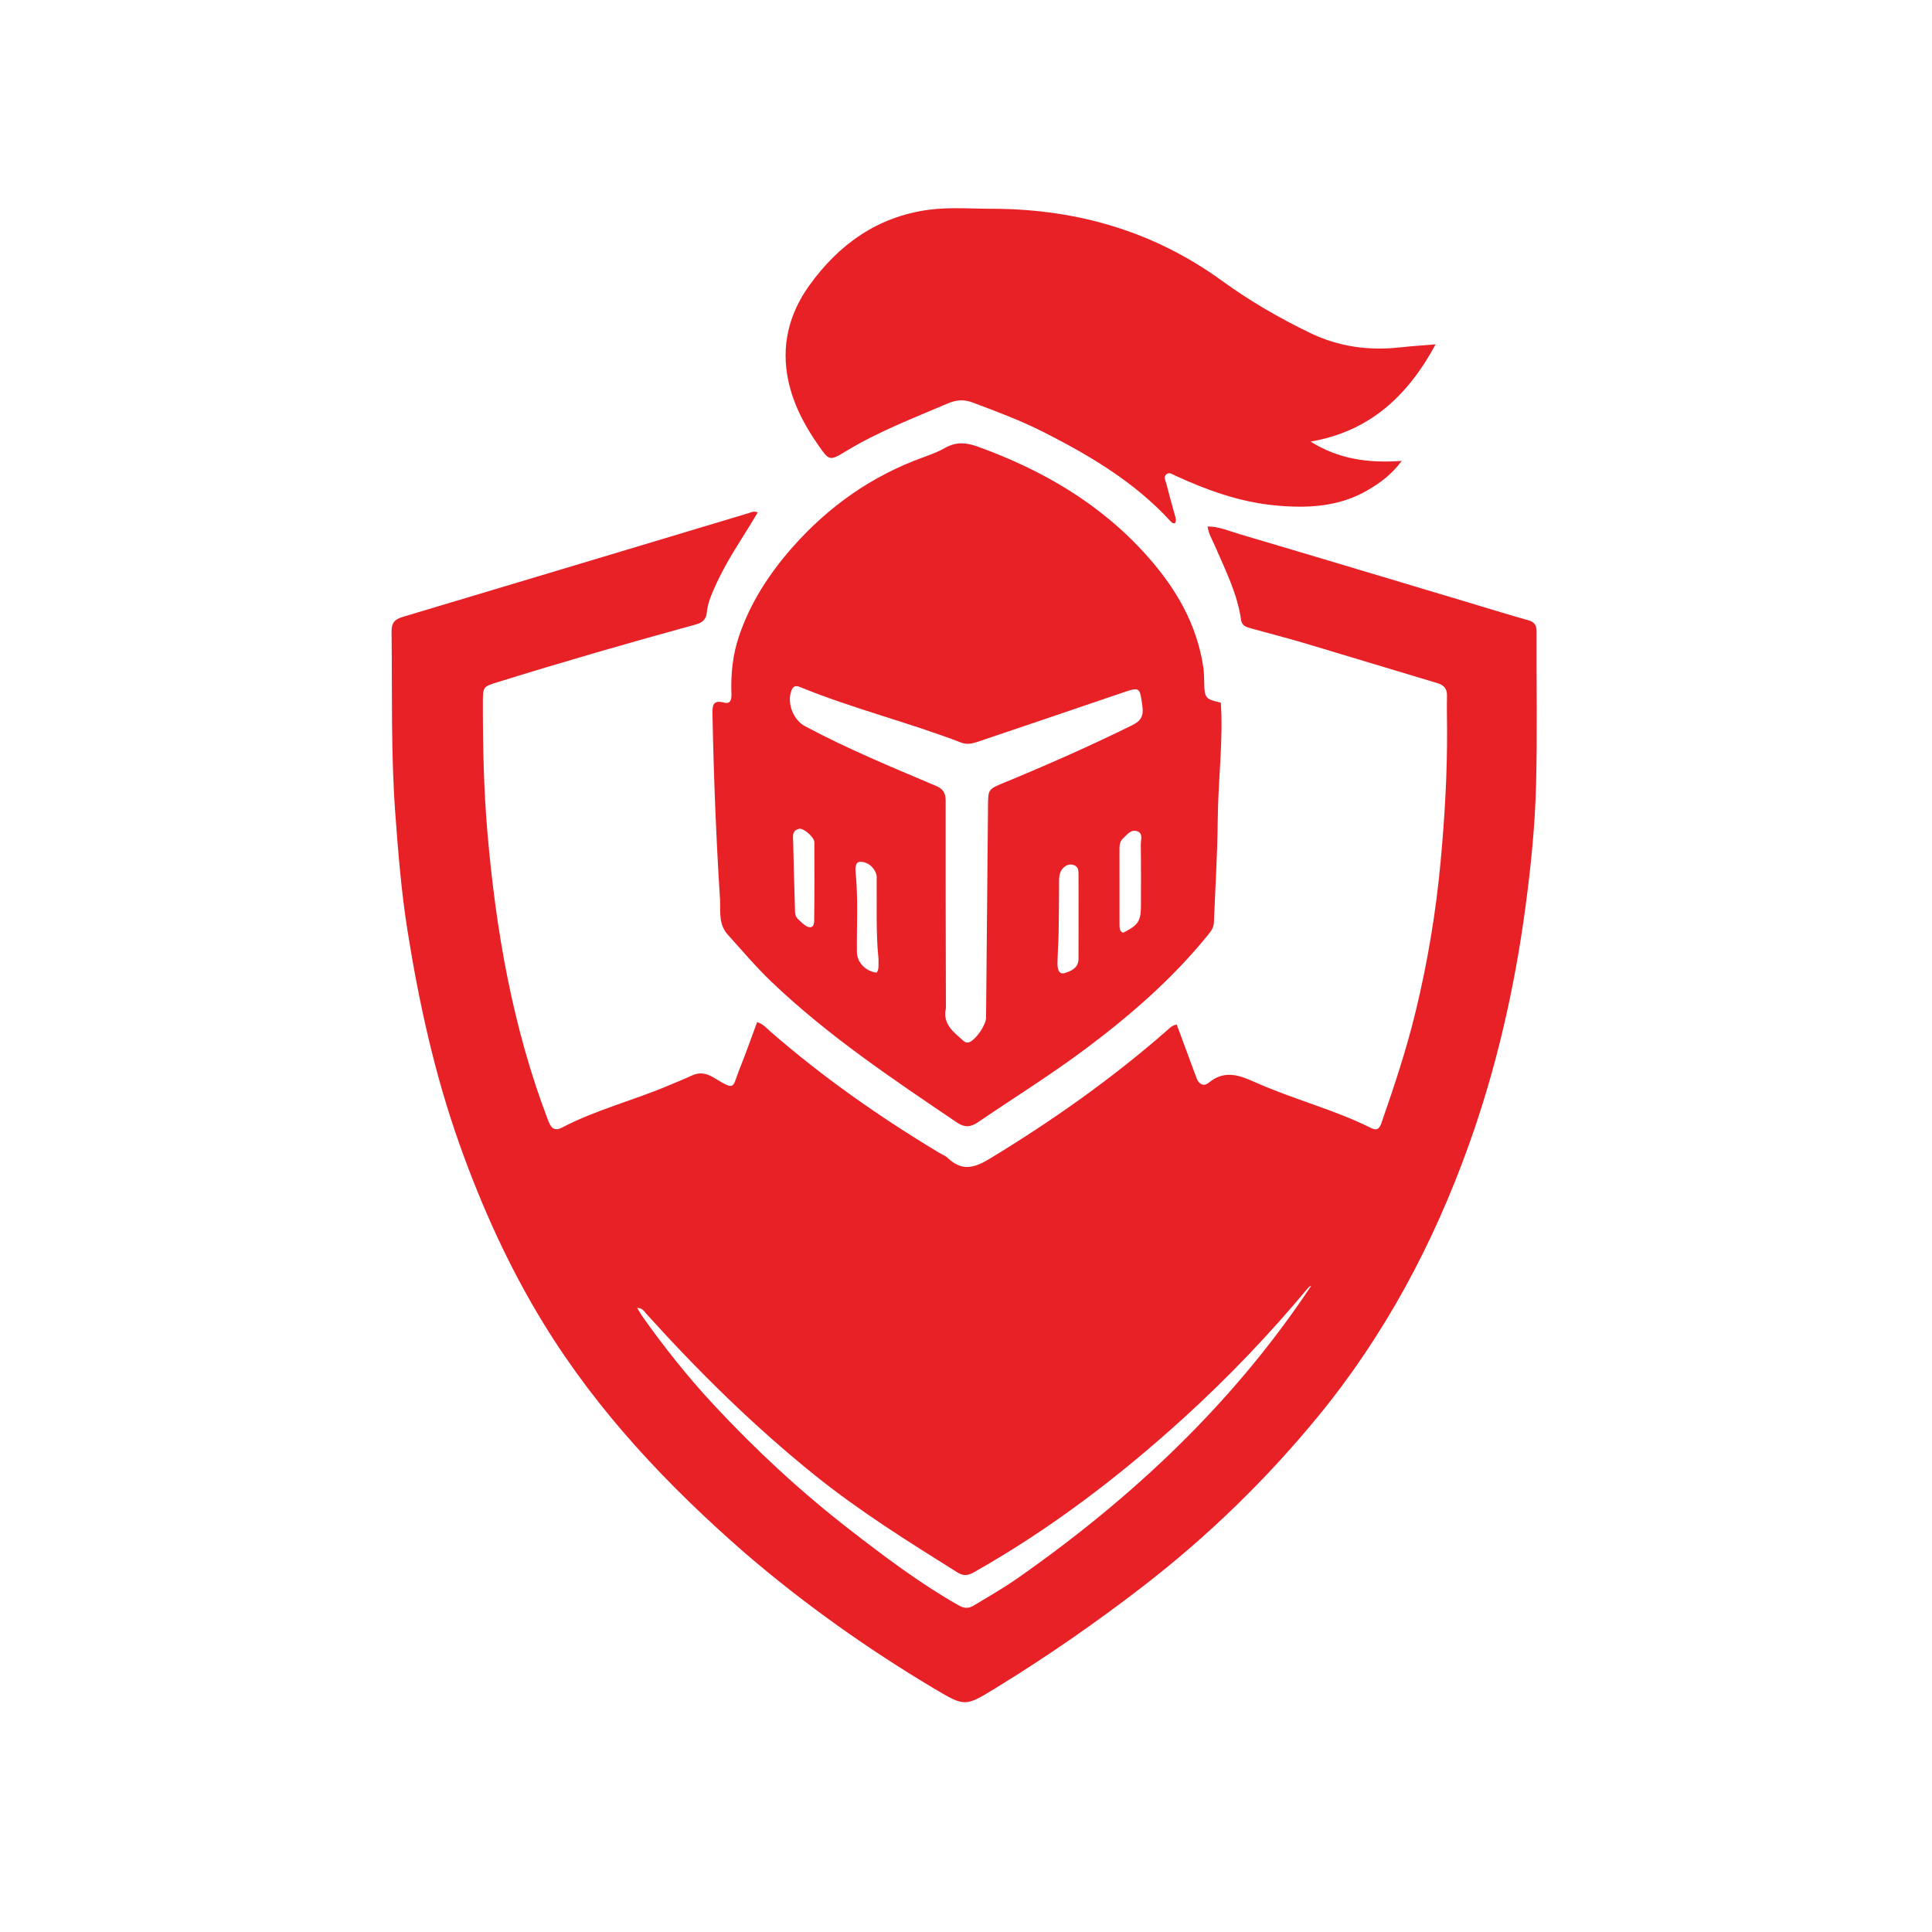
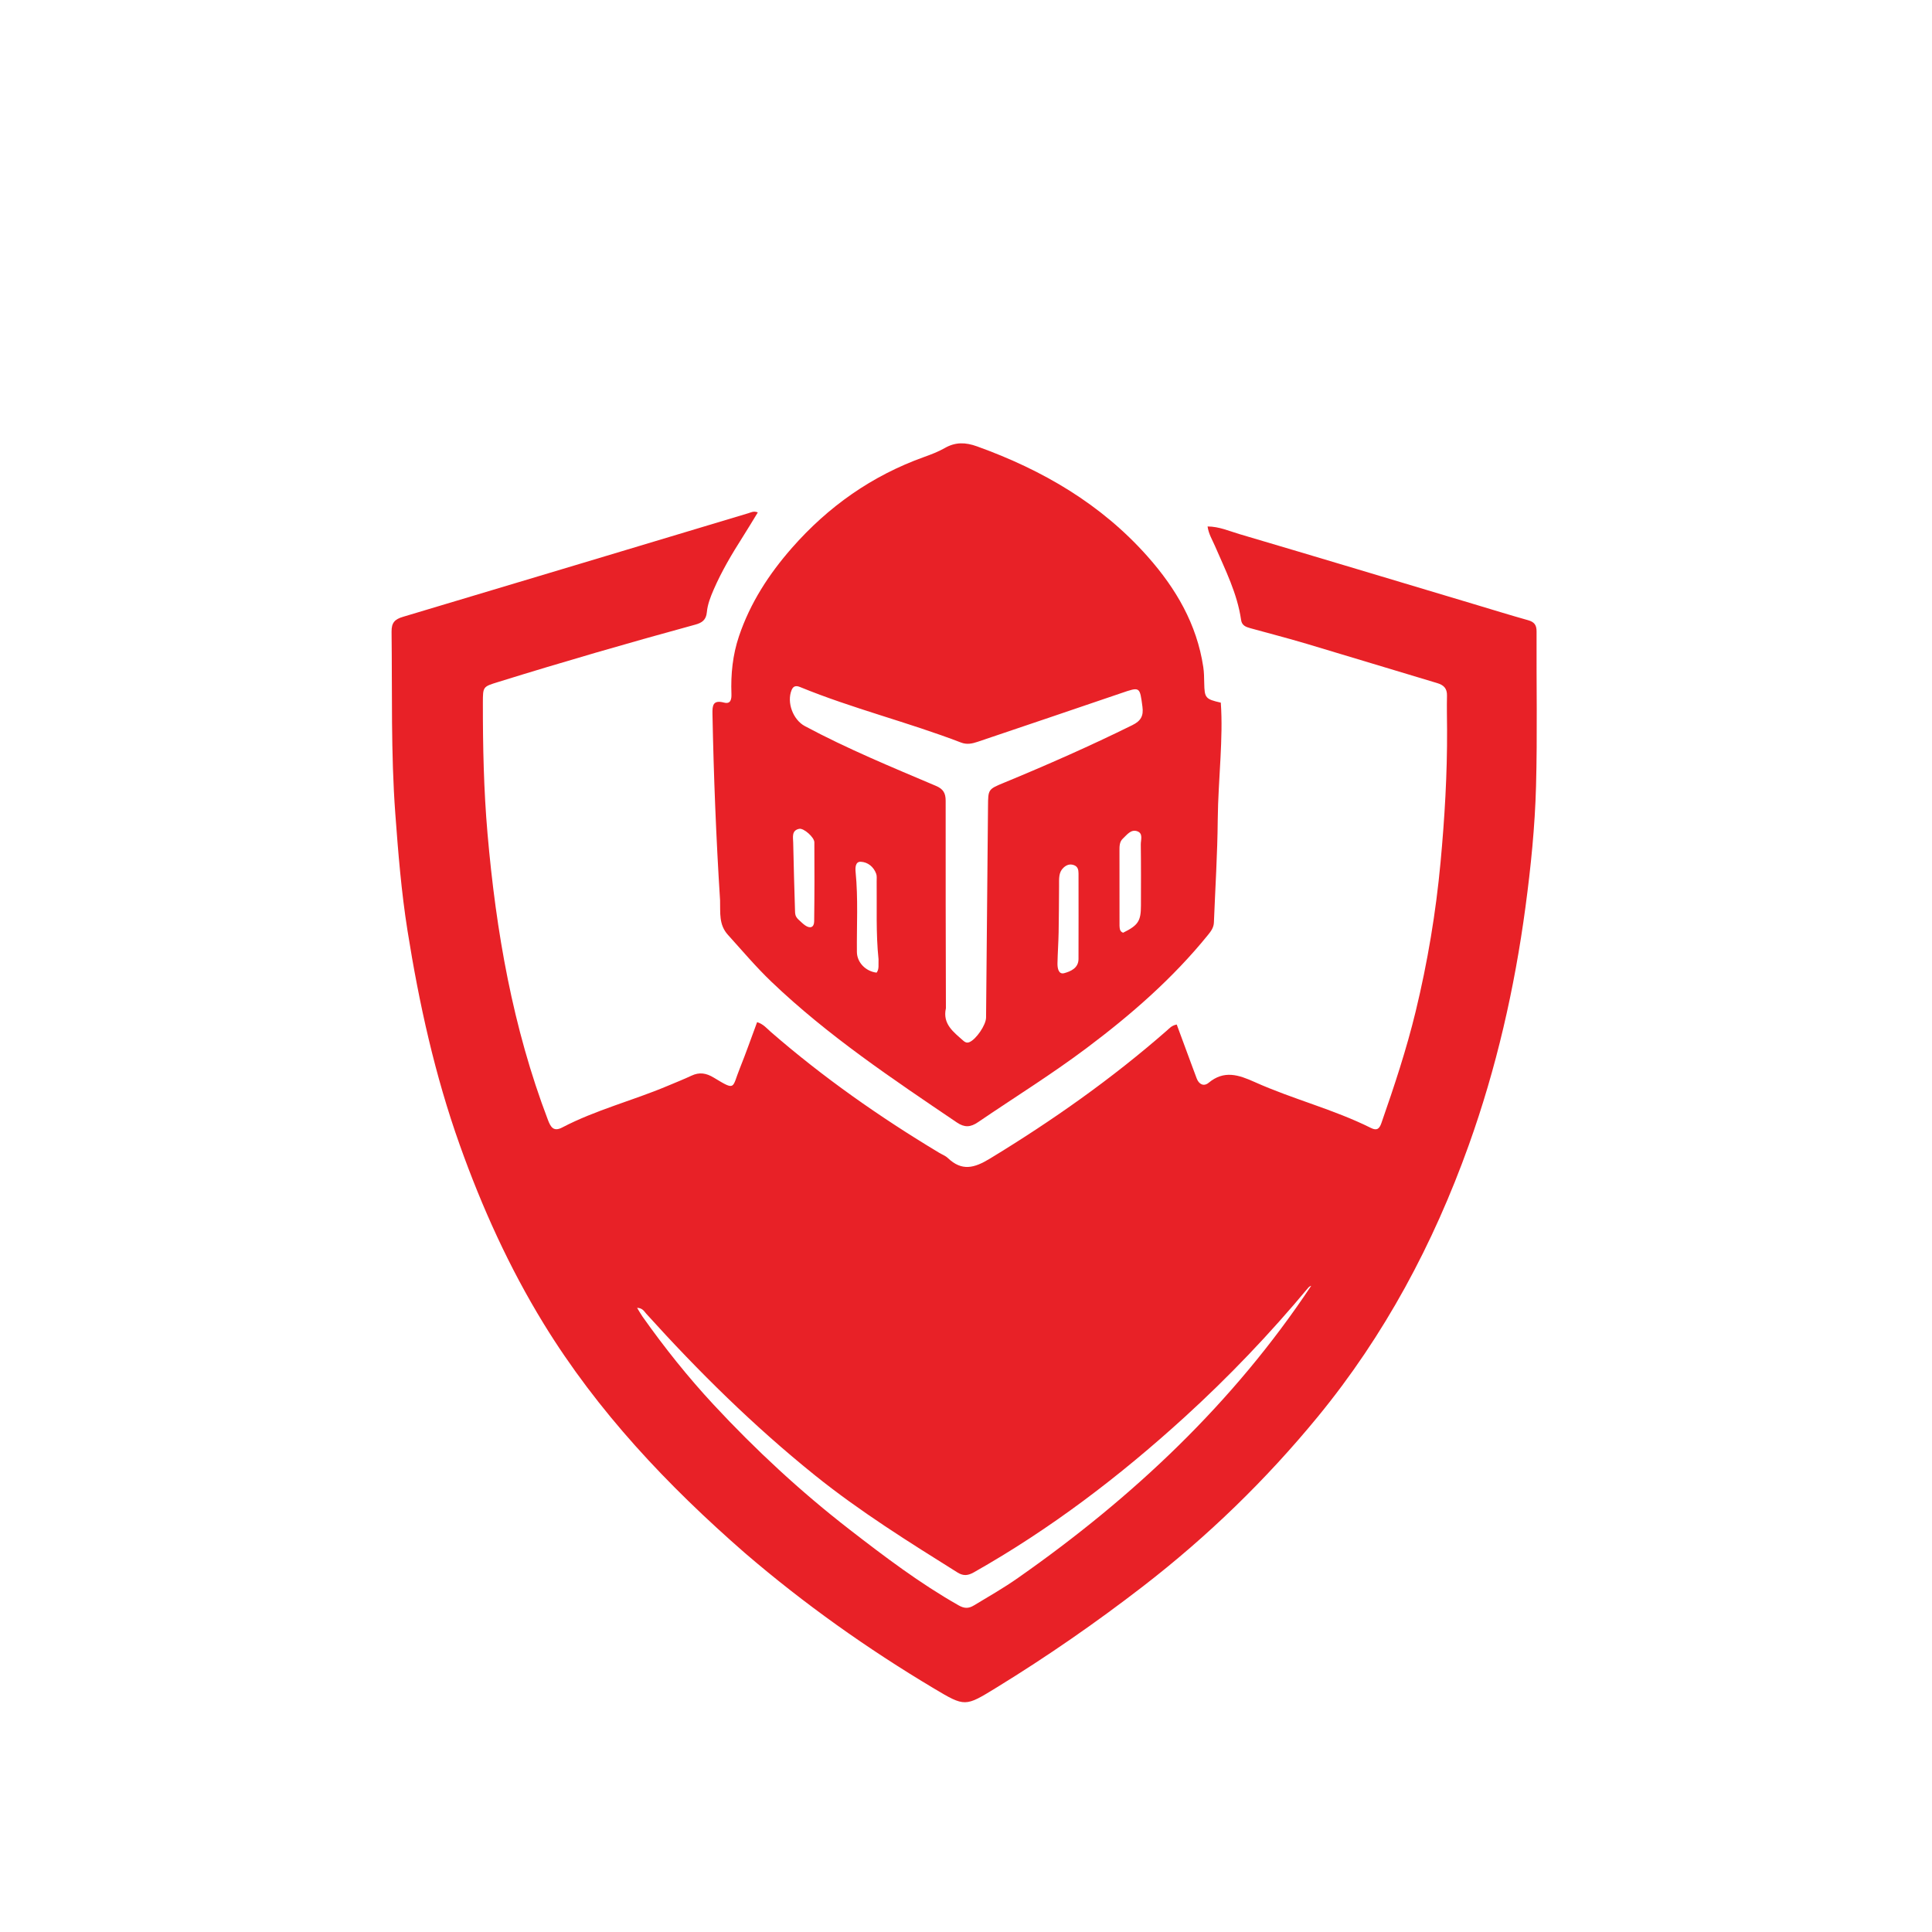
<svg xmlns="http://www.w3.org/2000/svg" version="1.1" id="Layer_1" x="0px" y="0px" width="100%" viewBox="0 0 1024 1024" enable-background="new 0 0 1024 1024" xml:space="preserve">
  <path fill="#E82127" opacity="1" stroke="none" d=" M394.859,823.167   C353.714,787.263 316.74,748.167 288.204,701.659   C269.833,671.719 255.469,639.929 243.687,606.879   C230.511,569.922 222.104,531.819 215.971,493.182   C212.714,472.664 211.045,451.953 209.515,431.218   C207.144,399.104 207.935,366.968 207.54,334.836   C207.481,330.043 209.204,328.239 213.581,326.933   C274.648,308.712 335.663,290.312 396.703,271.999   C398.053,271.594 399.422,270.705 401.658,271.586   C398.937,276.018 396.355,280.35 393.648,284.604   C387.919,293.605 382.485,302.757 378.227,312.573   C376.559,316.417 375.025,320.37 374.646,324.474   C374.262,328.63 372.036,330.108 368.489,331.077   C333.51,340.633 298.682,350.714 264.052,361.474   C255.986,363.98 255.943,363.846 255.934,372.463   C255.909,395.612 256.39,418.749 258.395,441.82   C262.904,493.697 271.767,544.665 290.411,593.571   C291.842,597.324 293.374,600 297.956,597.602   C315.744,588.294 335.266,583.37 353.67,575.617   C357.965,573.808 362.308,572.098 366.524,570.119   C370.714,568.152 374.305,568.742 378.262,571.133   C390.162,578.323 387.841,576.873 392.146,566.181   C395.359,558.2 398.193,550.066 401.288,541.752   C404.667,542.816 406.452,545.118 408.506,546.903   C436.257,571.014 466.223,592.031 497.697,610.952   C499.268,611.896 501.093,612.565 502.389,613.795   C509.797,620.822 516.262,619.205 524.656,614.101   C557.777,593.96 589.303,571.754 618.471,546.21   C619.811,545.037 620.998,543.529 623.692,543.019   C626.213,549.841 628.772,556.772 631.334,563.702   C632.316,566.357 633.272,569.021 634.297,571.659   C635.531,574.833 638.112,575.964 640.614,573.888   C648.792,567.1 656.464,569.659 664.998,573.497   C685.174,582.569 706.841,587.955 726.704,597.876   C729.903,599.474 731.169,598.117 732.176,595.231   C738.98,575.747 745.468,556.167 750.331,536.089   C756.637,510.054 761.048,483.68 763.522,457.026   C765.691,433.657 767.096,410.219 766.974,386.723   C766.943,380.734 766.795,374.742 766.935,368.757   C767.024,364.934 765.289,363.109 761.725,362.048   C738.77,355.214 715.879,348.165 692.922,341.339   C682.883,338.354 672.738,335.728 662.641,332.938   C660.323,332.297 658.219,331.5 657.809,328.624   C655.803,314.563 649.417,302.043 643.883,289.221   C642.515,286.05 640.615,283.064 640.033,279.037   C646.175,279.067 651.523,281.489 656.944,283.09   C698.404,295.332 739.797,307.8 781.211,320.198   C790.771,323.059 800.303,326.022 809.909,328.72   C813.176,329.637 814.433,331.238 814.416,334.691   C814.288,362.014 814.869,389.353 814.132,416.657   C813.555,438.071 811.387,459.417 808.534,480.708   C802.749,523.872 793.138,566.056 778.437,607.061   C759.677,659.386 733.826,707.812 698.479,750.875   C671.004,784.347 640.085,814.329 605.774,840.821   C580.824,860.085 554.97,877.998 528.109,894.482   C511.517,904.665 511.531,904.779 494.967,894.895   C459.695,873.848 426.306,850.165 394.859,823.167  M539.736,836.206   C600.474,793.646 653.714,743.57 694.973,681.482   C694.29,681.706 693.758,682.095 693.348,682.586   C673.064,706.944 651.234,729.816 627.793,751.164   C593.443,782.447 556.703,810.452 516.18,833.357   C513.039,835.133 510.595,835.393 507.482,833.443   C481.645,817.262 455.803,801.137 431.969,781.975   C399.662,756.002 370.292,727.026 342.549,696.318   C341.447,695.099 340.638,693.279 337.672,693.174   C338.886,695.148 339.655,696.566 340.58,697.873   C352.142,714.203 364.589,729.826 378.212,744.487   C400.478,768.448 424.386,790.615 450.262,810.665   C468.838,825.057 487.542,839.22 508.045,850.844   C511.026,852.535 513.252,852.695 516.245,850.879   C523.935,846.213 531.783,841.81 539.736,836.206  z" />
  <path fill="#E82127" opacity="1" stroke="none" d=" M381.651,477.179   C379.541,443.972 378.265,411.208 377.623,378.414   C377.534,373.85 377.872,370.85 383.769,372.391   C387.393,373.338 387.773,370.433 387.675,367.72   C387.298,357.327 388.324,347.15 391.672,337.22   C397.629,319.557 407.552,304.283 419.737,290.401   C439.004,268.451 462.17,252.111 489.77,242.22   C493.525,240.874 497.315,239.432 500.762,237.463   C506.427,234.228 511.719,234.381 517.851,236.588   C552.569,249.087 583.614,267.129 608.328,295.036   C623.289,311.93 634.343,330.819 637.76,353.516   C638.179,356.297 638.21,359.149 638.262,361.971   C638.41,369.926 638.881,370.554 647.048,372.418   C647.737,382.069 647.379,391.839 646.893,401.615   C646.347,412.584 645.523,423.552 645.428,434.526   C645.269,452.683 644.11,470.789 643.396,488.919   C643.287,491.671 641.841,493.579 640.267,495.522   C621.583,518.601 599.4,537.902 575.728,555.648   C557.183,569.549 537.497,581.749 518.37,594.781   C514.418,597.474 511.295,597.732 507.146,594.924   C473.068,571.853 438.848,548.989 408.948,520.422   C400.748,512.587 393.447,503.92 385.846,495.523   C380.905,490.065 381.847,483.878 381.651,477.179  M501.35,534.382   C499.464,542.819 505.453,547.023 510.639,551.657   C511.562,552.481 512.529,552.88 513.82,552.347   C517.389,550.874 522.597,543.268 522.634,539.336   C522.981,502.02 523.338,464.704 523.665,427.389   C523.744,418.312 523.711,418.342 532.267,414.81   C555.208,405.34 577.901,395.33 600.167,384.338   C604.705,382.098 606.162,379.41 605.518,374.575   C604.09,363.862 604.28,363.952 594.198,367.397   C568.855,376.058 543.478,384.619 518.106,393.193   C515.255,394.157 512.456,394.75 509.365,393.562   C481.25,382.76 451.889,375.562 423.994,364.12   C421.856,363.243 420.432,363.629 419.57,365.734   C416.872,372.327 420.325,381.488 426.584,384.842   C449.071,396.891 472.634,406.582 496.072,416.535   C499.902,418.162 501.226,420.318 501.218,424.431   C501.149,460.758 501.28,497.085 501.35,534.382  M465.64,508.424   C464.206,494.665 464.811,480.858 464.651,467.069   C464.636,465.742 464.836,464.303 464.4,463.112   C463.031,459.367 459.936,456.942 456.258,456.752   C453.328,456.601 453.266,459.944 453.491,462.219   C454.886,476.326 454.038,490.461 454.175,504.582   C454.229,510.056 458.745,514.814 464.613,515.526   C466.059,513.637 465.516,511.405 465.64,508.424  M561.329,469.706   C561.258,477.854 561.251,486.003 561.095,494.15   C560.989,499.631 560.588,505.106 560.485,510.587   C560.438,513.127 561.025,516.64 564.086,515.792   C567.444,514.862 571.61,513.127 571.631,508.306   C571.695,493.173 571.642,478.039 571.638,462.906   C571.638,460.955 571.228,459.233 569.128,458.506   C567.008,457.771 565.229,458.438 563.655,459.917   C561.024,462.388 561.345,465.621 561.329,469.706  M593.366,490.715   C593.466,492.218 593.498,493.757 595.284,494.358   C603.256,490.413 604.715,488.211 604.722,479.978   C604.732,469.177 604.796,458.375 604.644,447.575   C604.609,445.131 606.037,441.665 602.684,440.552   C599.369,439.452 597.298,442.483 595.156,444.459   C593.286,446.184 593.343,448.63 593.344,450.98   C593.35,463.941 593.349,476.903 593.366,490.715  M423.019,487.209   C424.262,488.312 425.411,489.552 426.769,490.488   C429.437,492.326 431.484,491.546 431.526,488.318   C431.708,474.355 431.716,460.389 431.624,446.425   C431.606,443.773 425.984,438.808 423.608,439.291   C419.429,440.14 420.359,443.787 420.409,446.564   C420.625,458.692 421.04,470.818 421.383,482.944   C421.42,484.28 421.438,485.622 423.019,487.209  z" />
-   <path fill="#E82127" opacity="1" stroke="none" d=" M527.998,110.664   C572.146,111.136 612.136,123.025 647.678,148.824   C662.408,159.515 678.108,168.604 694.471,176.507   C709.532,183.782 725.504,185.976 742.097,184.119   C747.951,183.464 753.836,183.096 760.921,182.494   C745.968,210.153 725.712,228.714 694.643,234.047   C709.404,243.35 725.259,245.56 742.956,244.283   C737.585,251.545 731.595,255.846 725.198,259.634   C709.821,268.741 692.969,269.5 675.837,267.876   C657.228,266.112 639.876,259.888 623.014,252.133   C621.534,251.453 619.928,250.137 618.364,251.272   C616.436,252.671 617.766,254.685 618.186,256.348   C619.566,261.828 621.079,267.275 622.603,272.717   C623.043,274.288 623.692,275.801 622.748,277.302   C621.321,277.493 620.709,276.61 620.056,275.9   C601.349,255.575 578.06,241.746 553.798,229.356   C541.478,223.064 528.526,218.228 515.585,213.364   C510.896,211.602 506.974,211.861 502.327,213.845   C484.114,221.621 465.602,228.709 448.575,239.018   C439.6,244.452 439.6,244.395 433.51,235.653   C426.307,225.314 420.506,214.269 417.846,201.897   C413.872,183.41 418.114,166.375 428.978,151.256   C444.563,129.565 465.056,114.889 492.056,111.206   C503.762,109.609 515.678,110.759 527.998,110.664  z" />
</svg>